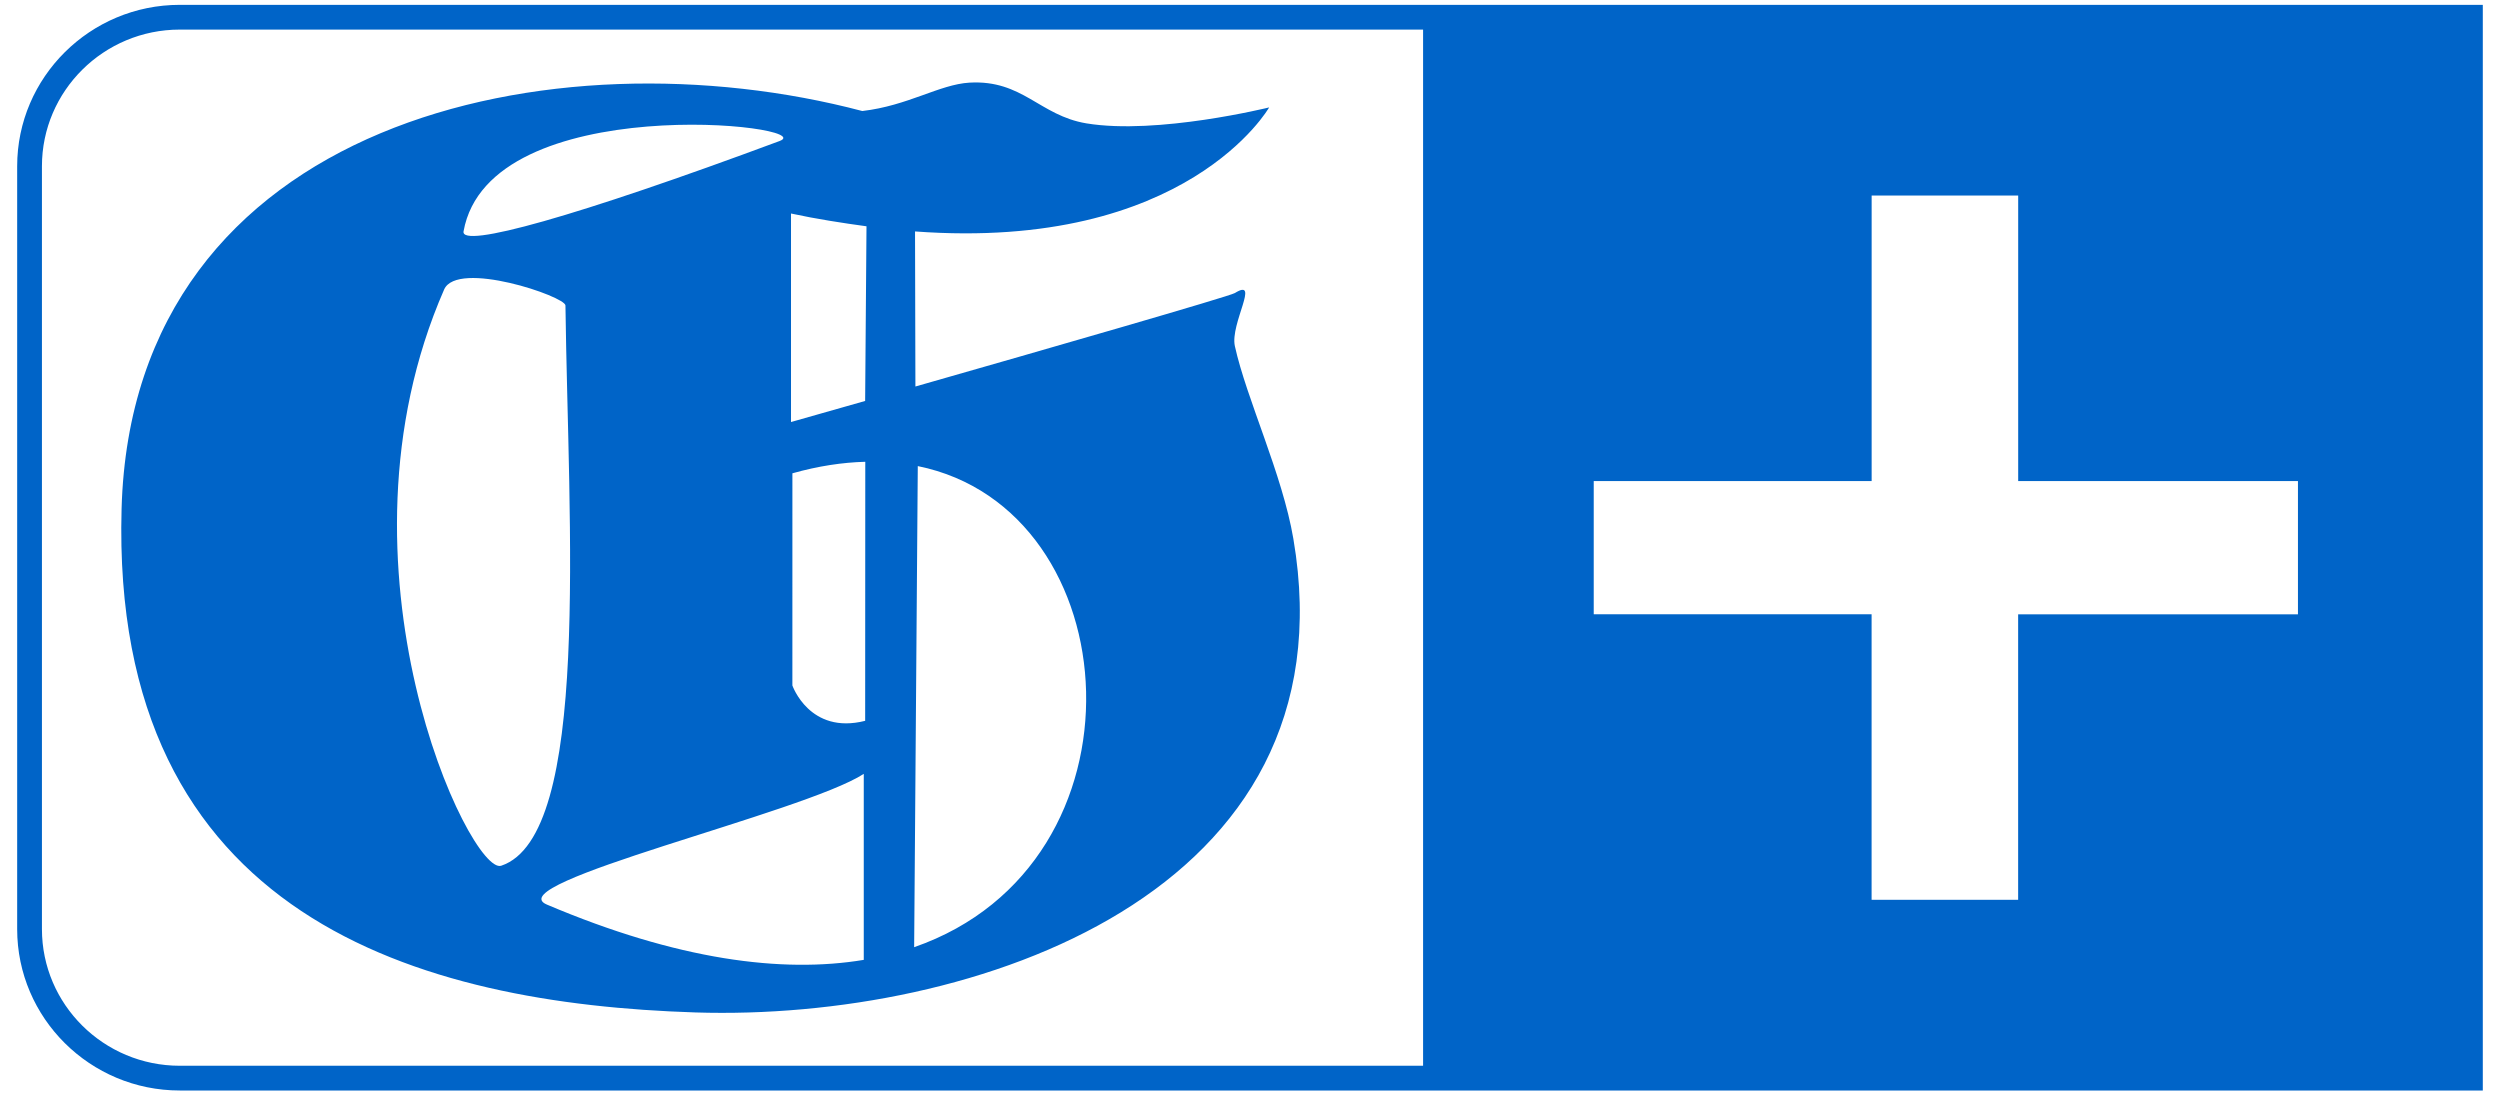
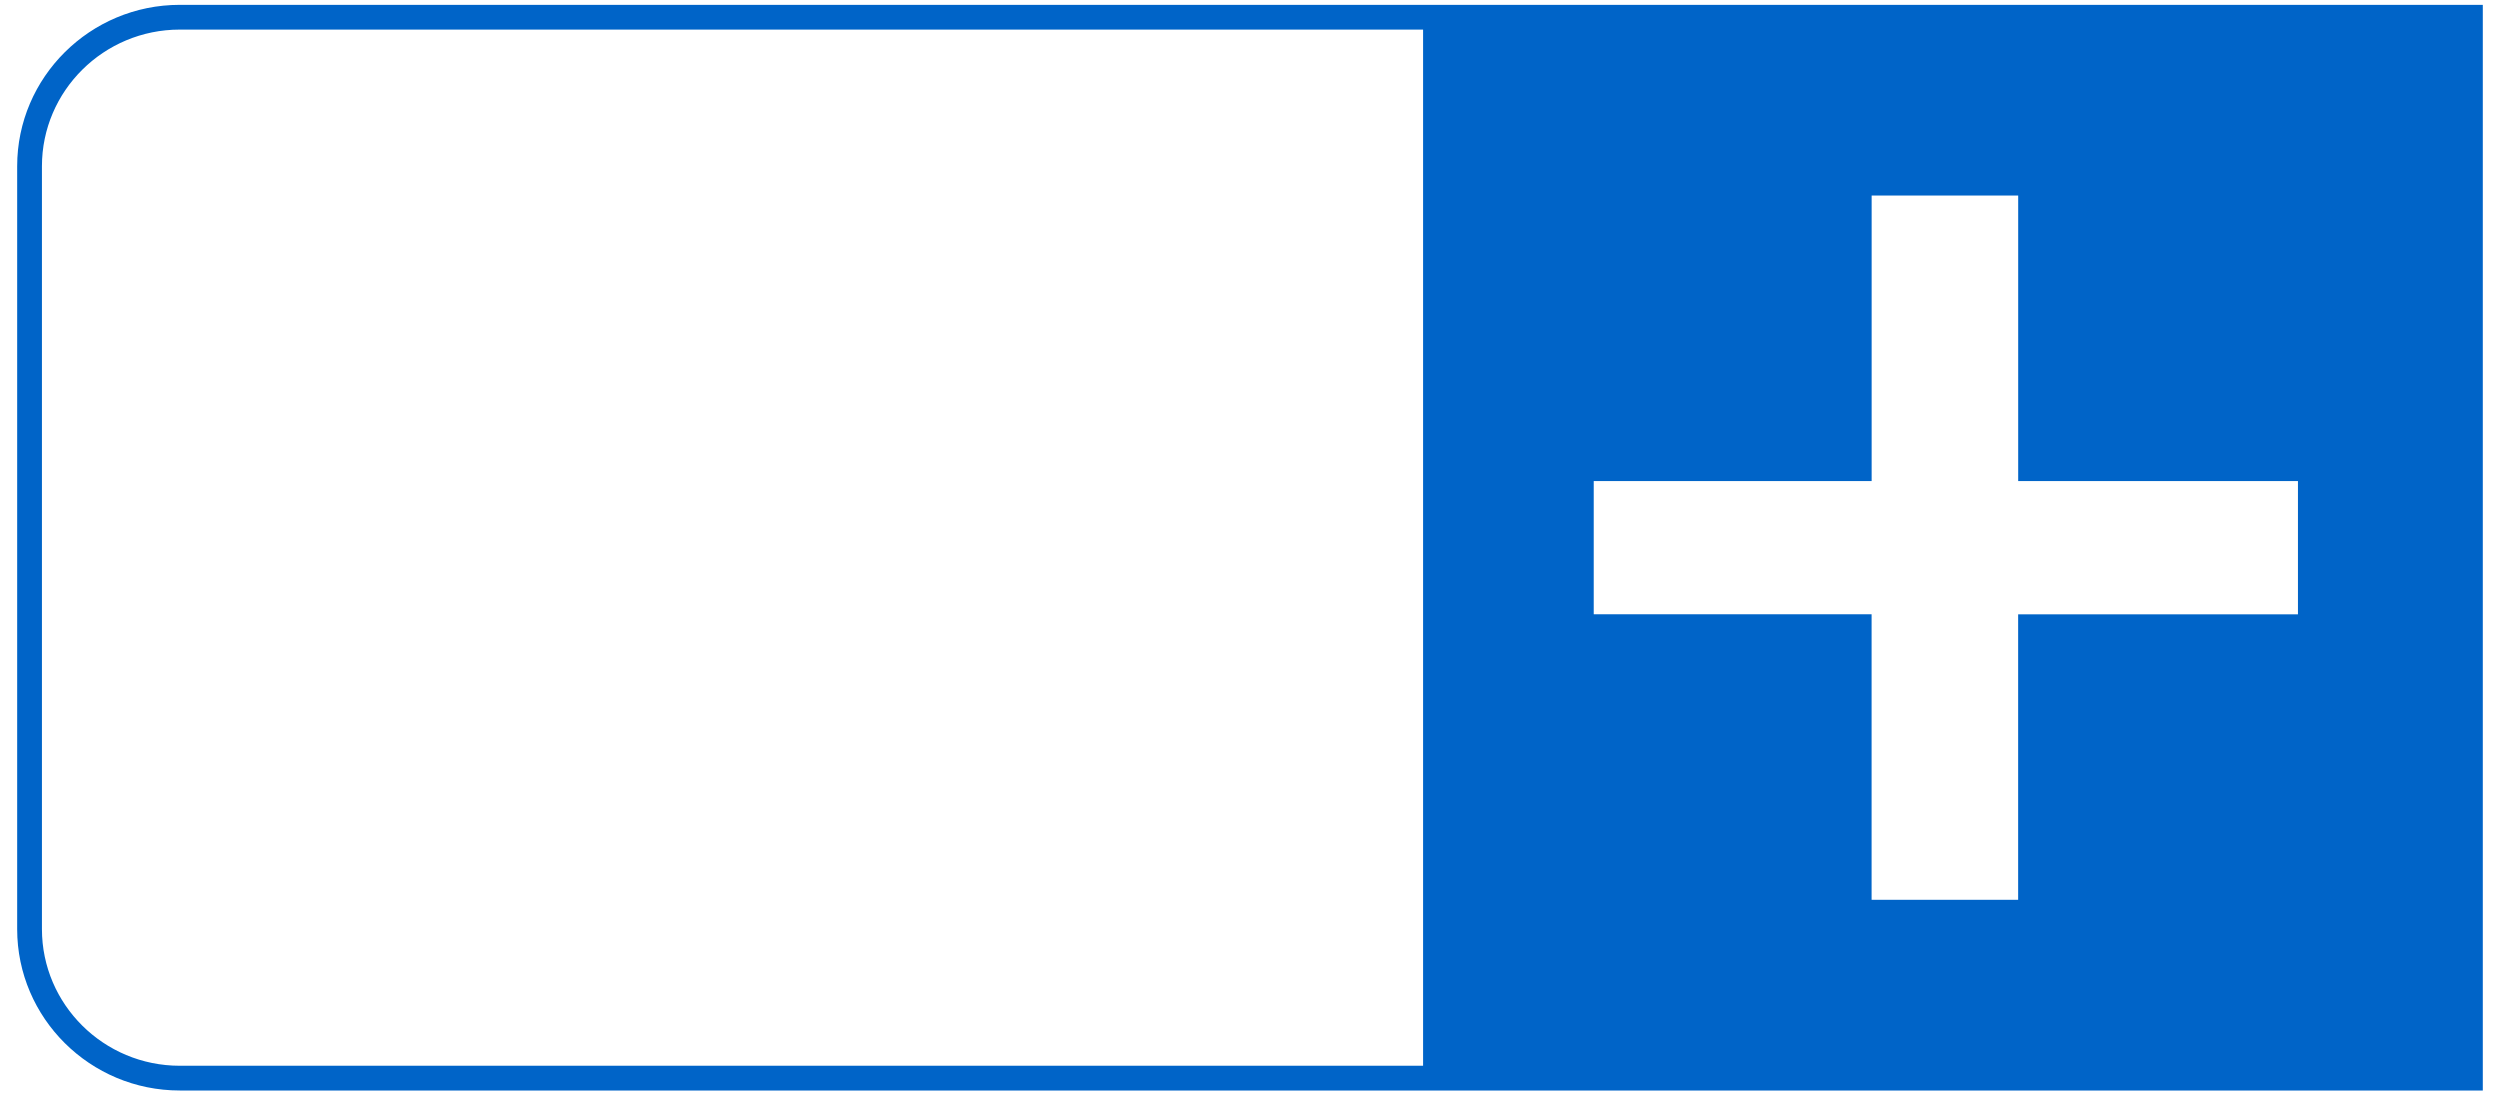
<svg xmlns="http://www.w3.org/2000/svg" version="1.1" id="Ebene_1" x="0px" y="0px" viewBox="0 0 105.275 46.125" style="enable-background:new 0 0 105.275 46.125;" xml:space="preserve">
  <style type="text/css">
	.st0{fill-rule:evenodd;clip-rule:evenodd;fill:#0064C8;}
</style>
  <g>
-     <path class="st0" d="M7.57,0.204C3.795,0.204,0.723,3.253,0.723,7v32.124c0,3.748,3.072,6.797,6.847,6.797h96.981V0.204H7.57z    M59.926,44.879H7.57c-3.201,0-5.804-2.581-5.804-5.754V7c0-3.173,2.604-5.754,5.804-5.754h52.356V44.879z M96.766,25.869H84.984   v12.022h-6.171V25.868H67.112v-5.611h11.703V8.235h6.171v12.023h11.781V25.869z" />
-     <path class="st0" d="M29.284,42.634C17.734,42.265,4.637,38.686,5.12,21.42C5.577,5.01,23.347,1.253,36.311,4.675   c1.926-0.223,3.246-1.119,4.511-1.195c2.244-0.128,2.949,1.385,4.926,1.715c2.983,0.494,7.696-0.672,7.696-0.672   s-3.45,6.068-14.912,5.223l0.016,6.53C44.002,14.719,51.778,12.478,52,12.34c1.081-0.668-0.206,1.293,0,2.234   c0.489,2.221,2.001,5.394,2.463,8.111C57.025,37.666,40.934,43.005,29.284,42.634z M23.029,38.092   c5.496,2.334,9.918,2.901,13.344,2.328v-7.832C33.847,34.222,20.926,37.2,23.029,38.092z M23.811,12.862   c-0.008-0.38-4.557-1.93-5.109-0.67c-5.109,11.685,1.105,24.7,2.404,24.264C24.894,35.189,23.93,22.164,23.811,12.862z    M33.367,28.865c0,0,0.724,2.084,3.065,1.489l0.005-10.908c-0.955,0.025-1.981,0.178-3.069,0.485   C33.367,24.694,33.367,28.865,33.367,28.865z M38.648,19.627l-0.153,20.259C48.628,36.368,47.618,21.448,38.648,19.627z    M32.827,5.939C34.63,5.27,20.601,3.712,19.52,9.743C19.392,10.472,24.215,9.141,32.827,5.939z M33.308,17.772   c0,0,1.262-0.357,3.123-0.888l0.057-7.355c-0.968-0.132-2.113-0.307-3.179-0.538v8.781H33.308z" />
+     <path class="st0" d="M7.57,0.204C3.795,0.204,0.723,3.253,0.723,7v32.124c0,3.748,3.072,6.797,6.847,6.797h96.981V0.204H7.57M59.926,44.879H7.57c-3.201,0-5.804-2.581-5.804-5.754V7c0-3.173,2.604-5.754,5.804-5.754h52.356V44.879z M96.766,25.869H84.984   v12.022h-6.171V25.868H67.112v-5.611h11.703V8.235h6.171v12.023h11.781V25.869z" />
  </g>
</svg>